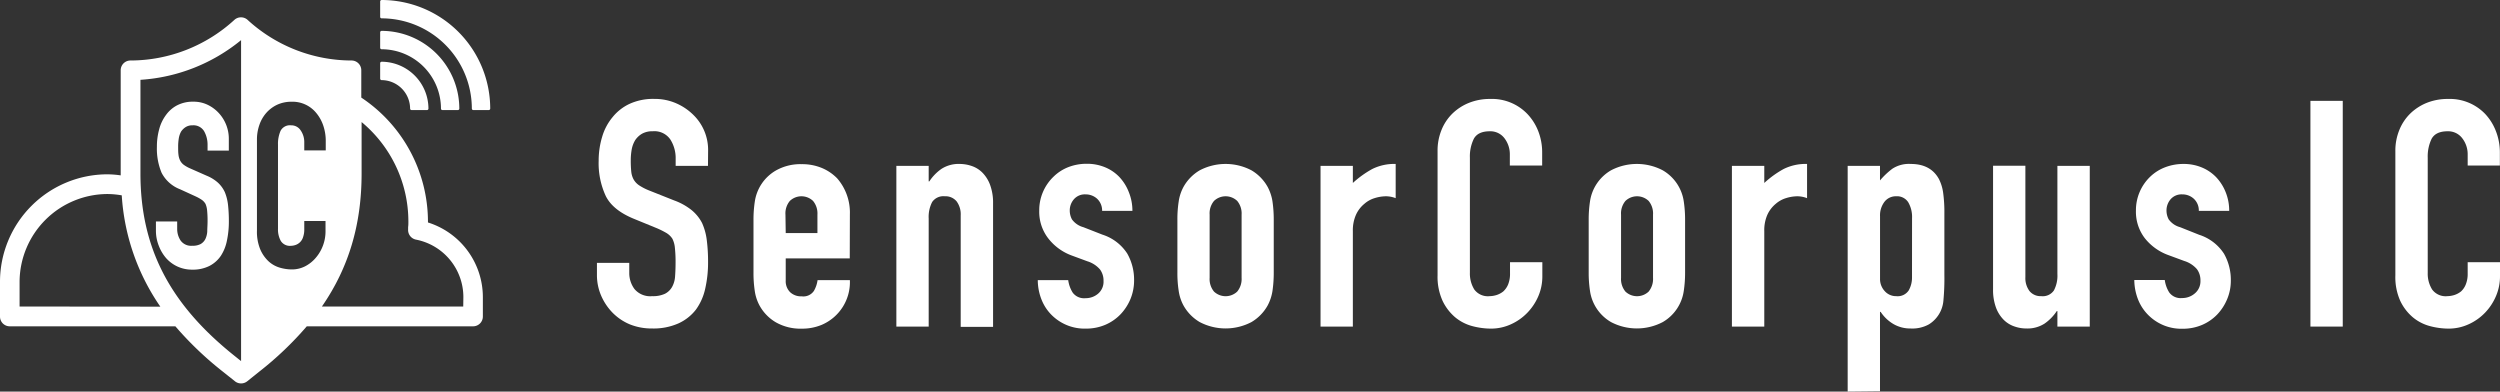
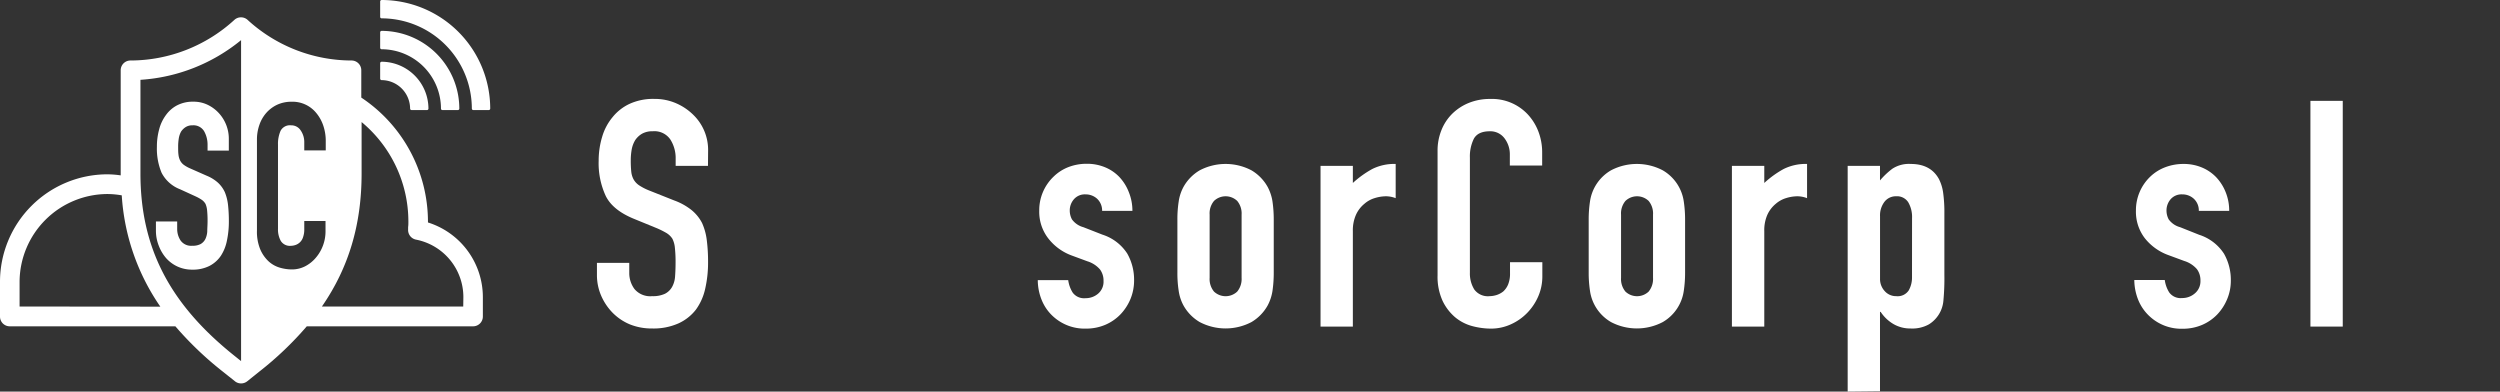
<svg xmlns="http://www.w3.org/2000/svg" viewBox="0 0 566.93 88.8">
  <rect x="0" y="0" width="566.93" height="88.8" fill="#333333" stroke="none" />
  <g id="Layer_2" data-name="Layer 2">
    <g id="レイヤー_1" data-name="レイヤー 1">
      <path d="M51.89,34.15H47.07V32.94a6.25,6.25,0,0,0-.78-3.18,2.81,2.81,0,0,0-2.63-1.34,2.78,2.78,0,0,0-1.6.43,3.45,3.45,0,0,0-1,1,4.88,4.88,0,0,0-.52,1.55,11.65,11.65,0,0,0-.14,1.81c0,.73,0,1.35.07,1.84a3.84,3.84,0,0,0,.36,1.31,2.81,2.81,0,0,0,.82,1,7.59,7.59,0,0,0,1.49.84l3.69,1.63a8.88,8.88,0,0,1,2.6,1.6A6.82,6.82,0,0,1,51,43.61a10.79,10.79,0,0,1,.71,2.86,32.92,32.92,0,0,1,.19,3.65,20.89,20.89,0,0,1-.43,4.39A9.72,9.72,0,0,1,50.09,58a7,7,0,0,1-2.6,2.31,8.38,8.38,0,0,1-3.92.84,7.9,7.9,0,0,1-3.26-.68,7.81,7.81,0,0,1-2.6-1.89A9.39,9.39,0,0,1,36,55.71a9.22,9.22,0,0,1-.64-3.49v-2h4.82v1.68a4.71,4.71,0,0,0,.78,2.65,2.92,2.92,0,0,0,2.63,1.18,3.86,3.86,0,0,0,1.91-.39,2.72,2.72,0,0,0,1.07-1.13A4.6,4.6,0,0,0,47,52.46c0-.69.07-1.45.07-2.29a22.71,22.71,0,0,0-.1-2.41,4.76,4.76,0,0,0-.37-1.53,2.94,2.94,0,0,0-.88-.94,10,10,0,0,0-1.44-.79l-3.45-1.58a7.87,7.87,0,0,1-4.19-3.75,14.15,14.15,0,0,1-1.06-5.86,14.84,14.84,0,0,1,.52-4,9.4,9.4,0,0,1,1.56-3.26,7.22,7.22,0,0,1,2.53-2.18,7.73,7.73,0,0,1,3.66-.81,7.32,7.32,0,0,1,3.29.73,8.38,8.38,0,0,1,2.57,1.95,8.58,8.58,0,0,1,2.18,5.77Zm45.16,16.3v-.16A33.84,33.84,0,0,0,81.93,22.13V15.94a2.21,2.21,0,0,0-2.22-2.22A35,35,0,0,1,56.15,4.51a2.23,2.23,0,0,0-3,0,35,35,0,0,1-23.56,9.21,2.21,2.21,0,0,0-2.22,2.22V39.35c0,.14,0,.28,0,.42a22.11,22.11,0,0,0-3-.24A24.4,24.4,0,0,0,0,63.9v7.83A2.21,2.21,0,0,0,2.22,74H39.77A76.74,76.74,0,0,0,50.54,84.28l2.75,2.19a2.21,2.21,0,0,0,1.38.48,2.25,2.25,0,0,0,1.39-.48l2.74-2.2A75.6,75.6,0,0,0,69.57,74h37.7a2.22,2.22,0,0,0,2.23-2.22V67.38A17.76,17.76,0,0,0,97.05,50.45ZM4.44,69.51V63.9A20,20,0,0,1,24.38,44a19.5,19.5,0,0,1,3.23.3,49.78,49.78,0,0,0,8.75,25.24ZM54.67,81.89,53.31,80.8C38.47,69,31.85,56.18,31.85,39.35V18.1a40,40,0,0,0,22.82-9Zm14.52-21.5a6.56,6.56,0,0,1-3,.71,9.84,9.84,0,0,1-2.79-.42,6.45,6.45,0,0,1-2.55-1.47A8,8,0,0,1,59,56.5a10.46,10.46,0,0,1-.73-4.23V31.68a10,10,0,0,1,.57-3.41,8.07,8.07,0,0,1,1.6-2.73,7.59,7.59,0,0,1,2.48-1.82,7.79,7.79,0,0,1,3.2-.65,6.94,6.94,0,0,1,5.53,2.47,8.9,8.9,0,0,1,1.63,2.86,10.7,10.7,0,0,1,.59,3.6v2.1H69V32.31a4.63,4.63,0,0,0-.81-2.73,2.51,2.51,0,0,0-2.17-1.16,2.39,2.39,0,0,0-2.39,1.24,7.28,7.28,0,0,0-.59,3.13V51.91a5.35,5.35,0,0,0,.64,2.73A2.42,2.42,0,0,0,66,55.74a3.23,3.23,0,0,0,1-.18,2.69,2.69,0,0,0,1.72-1.76A5.15,5.15,0,0,0,69,52V50.12h4.82v2.31a9.17,9.17,0,0,1-.59,3.28,9.07,9.07,0,0,1-1.63,2.76A7.92,7.92,0,0,1,69.19,60.39Zm35.86,9.12H73c6.11-8.85,9-18.62,9-30.16V27.68A29.35,29.35,0,0,1,92.61,50.29c0,.41,0,.81-.06,1.21l0,.52a2.22,2.22,0,0,0,1.79,2.32,13.29,13.29,0,0,1,10.74,13ZM86.55,14h0a.34.34,0,0,0-.34.34v3.5a.34.34,0,0,0,.34.33A6.49,6.49,0,0,1,93,24.63a.33.33,0,0,0,.33.33h3.5a.33.33,0,0,0,.33-.33A10.66,10.66,0,0,0,86.55,14Zm0-7a.34.34,0,0,0-.34.34v3.49a.34.34,0,0,0,.34.34A13.48,13.48,0,0,1,100,24.63a.33.33,0,0,0,.33.33h3.5a.33.33,0,0,0,.33-.33A17.65,17.65,0,0,0,86.55,7Zm0-7h0a.34.34,0,0,0-.34.34V3.83a.33.33,0,0,0,.34.33A20.49,20.49,0,0,1,107,24.63a.34.34,0,0,0,.34.33h3.49a.34.34,0,0,0,.34-.33A24.66,24.66,0,0,0,86.55,0Z" fill="#fff" />
      <path d="M160.55,37.61h-7.33V36A7.83,7.83,0,0,0,152,31.61a4.37,4.37,0,0,0-4-1.84,4.67,4.67,0,0,0-2.45.58,4.84,4.84,0,0,0-1.51,1.44,6.25,6.25,0,0,0-.79,2.12,14.22,14.22,0,0,0-.21,2.48,24.71,24.71,0,0,0,.11,2.51,4.68,4.68,0,0,0,.54,1.8A4,4,0,0,0,145,42.07a12.45,12.45,0,0,0,2.27,1.15l5.61,2.23a14,14,0,0,1,3.95,2.19,9.38,9.38,0,0,1,2.37,2.91,13.49,13.49,0,0,1,1.08,3.92,39,39,0,0,1,.29,5,26.49,26.49,0,0,1-.65,6,12.68,12.68,0,0,1-2.08,4.71,10.43,10.43,0,0,1-4,3.16,13.89,13.89,0,0,1-6,1.15,13.16,13.16,0,0,1-5-.93A11.94,11.94,0,0,1,139,71a12.72,12.72,0,0,1-2.63-3.85,11.76,11.76,0,0,1-1-4.78V59.61h7.33v2.3a6.06,6.06,0,0,0,1.18,3.63,4.65,4.65,0,0,0,4,1.62,6.45,6.45,0,0,0,2.91-.54,3.9,3.9,0,0,0,1.62-1.55,5.68,5.68,0,0,0,.68-2.41c.07-.93.11-2,.11-3.12a29.76,29.76,0,0,0-.15-3.31,5.79,5.79,0,0,0-.57-2.09,4.21,4.21,0,0,0-1.33-1.29A19.48,19.48,0,0,0,149,51.77l-5.25-2.15c-3.17-1.3-5.29-3-6.37-5.15a17.63,17.63,0,0,1-1.62-8,18.56,18.56,0,0,1,.8-5.47,12.34,12.34,0,0,1,2.37-4.45,10.78,10.78,0,0,1,3.84-3,12.8,12.8,0,0,1,5.58-1.12,12.12,12.12,0,0,1,5,1,12.75,12.75,0,0,1,3.92,2.66,11.07,11.07,0,0,1,3.31,7.9Z" fill="#fff" />
-       <path d="M192.7,58.6H178.18v5a3.51,3.51,0,0,0,1,2.66,3.6,3.6,0,0,0,2.62.94,2.88,2.88,0,0,0,2.77-1.23,6.67,6.67,0,0,0,.83-2.44h7.33a10.53,10.53,0,0,1-6.4,10.14,11.47,11.47,0,0,1-4.53.86,11.24,11.24,0,0,1-5.86-1.44,9.94,9.94,0,0,1-3.7-3.81,9.84,9.84,0,0,1-1.08-3.31,27.13,27.13,0,0,1-.29-4.09v-12a27.37,27.37,0,0,1,.29-4.1,9.76,9.76,0,0,1,4.78-7.11,11.24,11.24,0,0,1,5.86-1.44,11.6,11.6,0,0,1,4.57.86,10.47,10.47,0,0,1,3.49,2.37,11.83,11.83,0,0,1,2.87,8.13Zm-14.52-5.75h7.19V48.68a4.45,4.45,0,0,0-1-3.12,3.81,3.81,0,0,0-5.25,0,4.4,4.4,0,0,0-1,3.12Z" fill="#fff" />
-       <path d="M203.27,74.06V37.61h7.33v3.52h.15a10.38,10.38,0,0,1,2.76-2.84,7.17,7.17,0,0,1,4.14-1.11,8.43,8.43,0,0,1,2.73.47,6.2,6.2,0,0,1,2.44,1.54A7.75,7.75,0,0,1,224.55,42a11.62,11.62,0,0,1,.65,4.13v28h-7.34V48.83a4.91,4.91,0,0,0-.93-3.17,3.25,3.25,0,0,0-2.66-1.15,3.09,3.09,0,0,0-2.88,1.3,7.29,7.29,0,0,0-.79,3.73V74.06Z" fill="#fff" />
      <path d="M249.93,47.82a3.65,3.65,0,0,0-1.19-2.8,3.85,3.85,0,0,0-2.55-.94,3.28,3.28,0,0,0-2.66,1.11,3.86,3.86,0,0,0-.94,2.56,4.27,4.27,0,0,0,.5,2,4.71,4.71,0,0,0,2.59,1.77L250,53.21a10.49,10.49,0,0,1,5.64,4.31,12,12,0,0,1,1.54,6,11,11,0,0,1-.82,4.28,11.36,11.36,0,0,1-2.27,3.49,10.51,10.51,0,0,1-3.45,2.37,11.08,11.08,0,0,1-4.38.86,10.57,10.57,0,0,1-7.48-2.8,10.17,10.17,0,0,1-2.44-3.42,12.1,12.1,0,0,1-1-4.78h6.9a7.14,7.14,0,0,0,1,2.81,3.19,3.19,0,0,0,2.92,1.29,4.32,4.32,0,0,0,2.83-1,3.55,3.55,0,0,0,1.26-2.91,4.24,4.24,0,0,0-.79-2.59,6.14,6.14,0,0,0-2.88-1.87l-3.52-1.3A11.91,11.91,0,0,1,237.67,54a9.85,9.85,0,0,1-2-6.22,10.53,10.53,0,0,1,3.23-7.7,10,10,0,0,1,3.39-2.19,11.42,11.42,0,0,1,4.16-.75,10.64,10.64,0,0,1,4.14.79,9.46,9.46,0,0,1,3.27,2.23A10.58,10.58,0,0,1,256,43.61a11.18,11.18,0,0,1,.8,4.21Z" fill="#fff" />
      <path d="M267,49.83a26.1,26.1,0,0,1,.29-4.1,9.85,9.85,0,0,1,1.07-3.3,10,10,0,0,1,3.71-3.81,12.64,12.64,0,0,1,11.72,0,10,10,0,0,1,3.7,3.81,10.33,10.33,0,0,1,1.08,3.3,28.82,28.82,0,0,1,.28,4.1v12a28.57,28.57,0,0,1-.28,4.09,10.31,10.31,0,0,1-1.08,3.31,10,10,0,0,1-3.7,3.81,12.64,12.64,0,0,1-11.72,0,10,10,0,0,1-3.71-3.81,9.84,9.84,0,0,1-1.07-3.31,25.88,25.88,0,0,1-.29-4.09ZM274.31,63a4.45,4.45,0,0,0,1,3.13,3.83,3.83,0,0,0,5.25,0,4.49,4.49,0,0,0,1-3.13V48.68a4.45,4.45,0,0,0-1-3.12,3.81,3.81,0,0,0-5.25,0,4.4,4.4,0,0,0-1,3.12Z" fill="#fff" />
      <path d="M299.46,74.06V37.61h7.33v3.88a22.52,22.52,0,0,1,4.39-3.16,11.16,11.16,0,0,1,5.32-1.15v7.76a6.1,6.1,0,0,0-2.23-.43,8.88,8.88,0,0,0-2.48.4,6.3,6.3,0,0,0-2.41,1.33,6.82,6.82,0,0,0-1.87,2.44,8.66,8.66,0,0,0-.72,3.74V74.06Z" fill="#fff" />
      <path d="M349.76,59.46v3.17a11.35,11.35,0,0,1-.89,4.49,12.42,12.42,0,0,1-2.49,3.78,12,12,0,0,1-3.7,2.62,10.79,10.79,0,0,1-4.56,1,16.63,16.63,0,0,1-4.25-.57,10.17,10.17,0,0,1-3.88-2,11.23,11.23,0,0,1-2.84-3.7A13.16,13.16,0,0,1,326,62.41V34.23a12.32,12.32,0,0,1,.86-4.67,10.92,10.92,0,0,1,2.44-3.74,11.55,11.55,0,0,1,3.78-2.48,12.66,12.66,0,0,1,4.85-.9,11.12,11.12,0,0,1,8.41,3.38,11.93,11.93,0,0,1,2.49,3.92,13.2,13.2,0,0,1,.89,4.92v2.88h-7.33V35.09a6,6,0,0,0-1.22-3.74,4,4,0,0,0-3.31-1.58c-1.82,0-3,.57-3.63,1.69a9.05,9.05,0,0,0-.9,4.28V61.91a6.84,6.84,0,0,0,1,3.74,3.82,3.82,0,0,0,3.49,1.51,5.55,5.55,0,0,0,1.54-.25,4.76,4.76,0,0,0,1.55-.83A4.41,4.41,0,0,0,342,64.5a6.37,6.37,0,0,0,.43-2.52V59.46Z" fill="#fff" />
      <path d="M360.27,49.83a27.37,27.37,0,0,1,.29-4.1,9.76,9.76,0,0,1,4.78-7.11,12.64,12.64,0,0,1,11.72,0,9.76,9.76,0,0,1,4.78,7.11,27.37,27.37,0,0,1,.29,4.1v12a27.13,27.13,0,0,1-.29,4.09,9.75,9.75,0,0,1-4.78,7.12,12.64,12.64,0,0,1-11.72,0,9.75,9.75,0,0,1-4.78-7.12,27.13,27.13,0,0,1-.29-4.09ZM367.61,63a4.45,4.45,0,0,0,1,3.13,3.83,3.83,0,0,0,5.25,0,4.49,4.49,0,0,0,1-3.13V48.68a4.45,4.45,0,0,0-1-3.12,3.81,3.81,0,0,0-5.25,0,4.4,4.4,0,0,0-1,3.12Z" fill="#fff" />
      <path d="M392.75,74.06V37.61h7.34v3.88a22.18,22.18,0,0,1,4.38-3.16,11.16,11.16,0,0,1,5.32-1.15v7.76a6.1,6.1,0,0,0-2.23-.43,8.88,8.88,0,0,0-2.48.4,6.37,6.37,0,0,0-2.41,1.33,6.93,6.93,0,0,0-1.87,2.44,8.67,8.67,0,0,0-.71,3.74V74.06Z" fill="#fff" />
      <path d="M419,88.8V37.61h7.33v3.31a17.32,17.32,0,0,1,2.81-2.66,6.87,6.87,0,0,1,4.17-1.08q4.53,0,6.4,3.45a9.77,9.77,0,0,1,.93,3,32.07,32.07,0,0,1,.29,4.82V62.34a53.1,53.1,0,0,1-.22,5.83,7,7,0,0,1-3.3,5.39,7.74,7.74,0,0,1-4.17.93,7.54,7.54,0,0,1-3.85-1,8.8,8.8,0,0,1-2.91-2.77h-.15v18ZM433.6,49.47a6.6,6.6,0,0,0-.86-3.59A3,3,0,0,0,430,44.51a3.24,3.24,0,0,0-2.66,1.26,5.09,5.09,0,0,0-1,3.27V63.2A4,4,0,0,0,427.39,66,3.41,3.41,0,0,0,430,67.16a3,3,0,0,0,2.84-1.3,5.87,5.87,0,0,0,.75-3Z" fill="#fff" />
-       <path d="M473.9,37.61V74.06h-7.34V70.54h-.14a10.41,10.41,0,0,1-2.77,2.84,7.14,7.14,0,0,1-4.13,1.11,8.17,8.17,0,0,1-2.73-.47,6.24,6.24,0,0,1-2.45-1.54,7.73,7.73,0,0,1-1.72-2.77,11.62,11.62,0,0,1-.65-4.13v-28h7.33V62.85a4.9,4.9,0,0,0,.94,3.16,3.25,3.25,0,0,0,2.66,1.15,3.06,3.06,0,0,0,2.87-1.3,7.18,7.18,0,0,0,.79-3.74V37.61Z" fill="#fff" />
      <path d="M498.63,47.82a3.61,3.61,0,0,0-1.19-2.8,3.82,3.82,0,0,0-2.55-.94,3.28,3.28,0,0,0-2.66,1.11,3.9,3.9,0,0,0-.93,2.56,4.27,4.27,0,0,0,.5,2,4.71,4.71,0,0,0,2.59,1.77l4.31,1.72a10.51,10.51,0,0,1,5.65,4.31,12,12,0,0,1,1.54,6,10.82,10.82,0,0,1-.83,4.28,11.34,11.34,0,0,1-2.26,3.49,10.51,10.51,0,0,1-3.45,2.37,11.08,11.08,0,0,1-4.38.86,10.55,10.55,0,0,1-7.48-2.8A10.33,10.33,0,0,1,485,68.27a12.28,12.28,0,0,1-1-4.78h6.91a7,7,0,0,0,1,2.81,3.18,3.18,0,0,0,2.91,1.29,4.35,4.35,0,0,0,2.84-1A3.58,3.58,0,0,0,499,63.64a4.24,4.24,0,0,0-.79-2.59,6.19,6.19,0,0,0-2.88-1.87l-3.52-1.3A12,12,0,0,1,486.37,54a9.84,9.84,0,0,1-2-6.22,10.53,10.53,0,0,1,3.23-7.7A10,10,0,0,1,491,37.93a11.48,11.48,0,0,1,4.17-.75,10.59,10.59,0,0,1,4.13.79,9.6,9.6,0,0,1,3.28,2.23,10.75,10.75,0,0,1,2.15,3.41,11.18,11.18,0,0,1,.79,4.21Z" fill="#fff" />
      <path d="M523.94,74.06V22.87h7.33V74.06Z" fill="#fff" />
-       <path d="M566.93,59.46v3.17a11.36,11.36,0,0,1-.9,4.49,12.39,12.39,0,0,1-2.48,3.78,12,12,0,0,1-3.7,2.62,10.82,10.82,0,0,1-4.56,1,16.57,16.57,0,0,1-4.25-.57,10.09,10.09,0,0,1-3.88-2,11.1,11.1,0,0,1-2.84-3.7,13.15,13.15,0,0,1-1.12-5.79V34.23a12.32,12.32,0,0,1,.87-4.67,10.92,10.92,0,0,1,2.44-3.74,11.61,11.61,0,0,1,3.77-2.48,12.71,12.71,0,0,1,4.86-.9,11.13,11.13,0,0,1,8.41,3.38A11.91,11.91,0,0,1,566,29.74a13.2,13.2,0,0,1,.9,4.92v2.88H559.6V35.09a5.92,5.92,0,0,0-1.23-3.74,4,4,0,0,0-3.3-1.58c-1.83,0-3,.57-3.64,1.69a9.18,9.18,0,0,0-.89,4.28V61.91a6.76,6.76,0,0,0,1,3.74A3.8,3.8,0,0,0,555,67.16a5.61,5.61,0,0,0,1.55-.25,4.76,4.76,0,0,0,1.55-.83,4.27,4.27,0,0,0,1.07-1.58A6.36,6.36,0,0,0,559.6,62V59.46Z" fill="#fff" />
    </g>
  </g>
</svg>